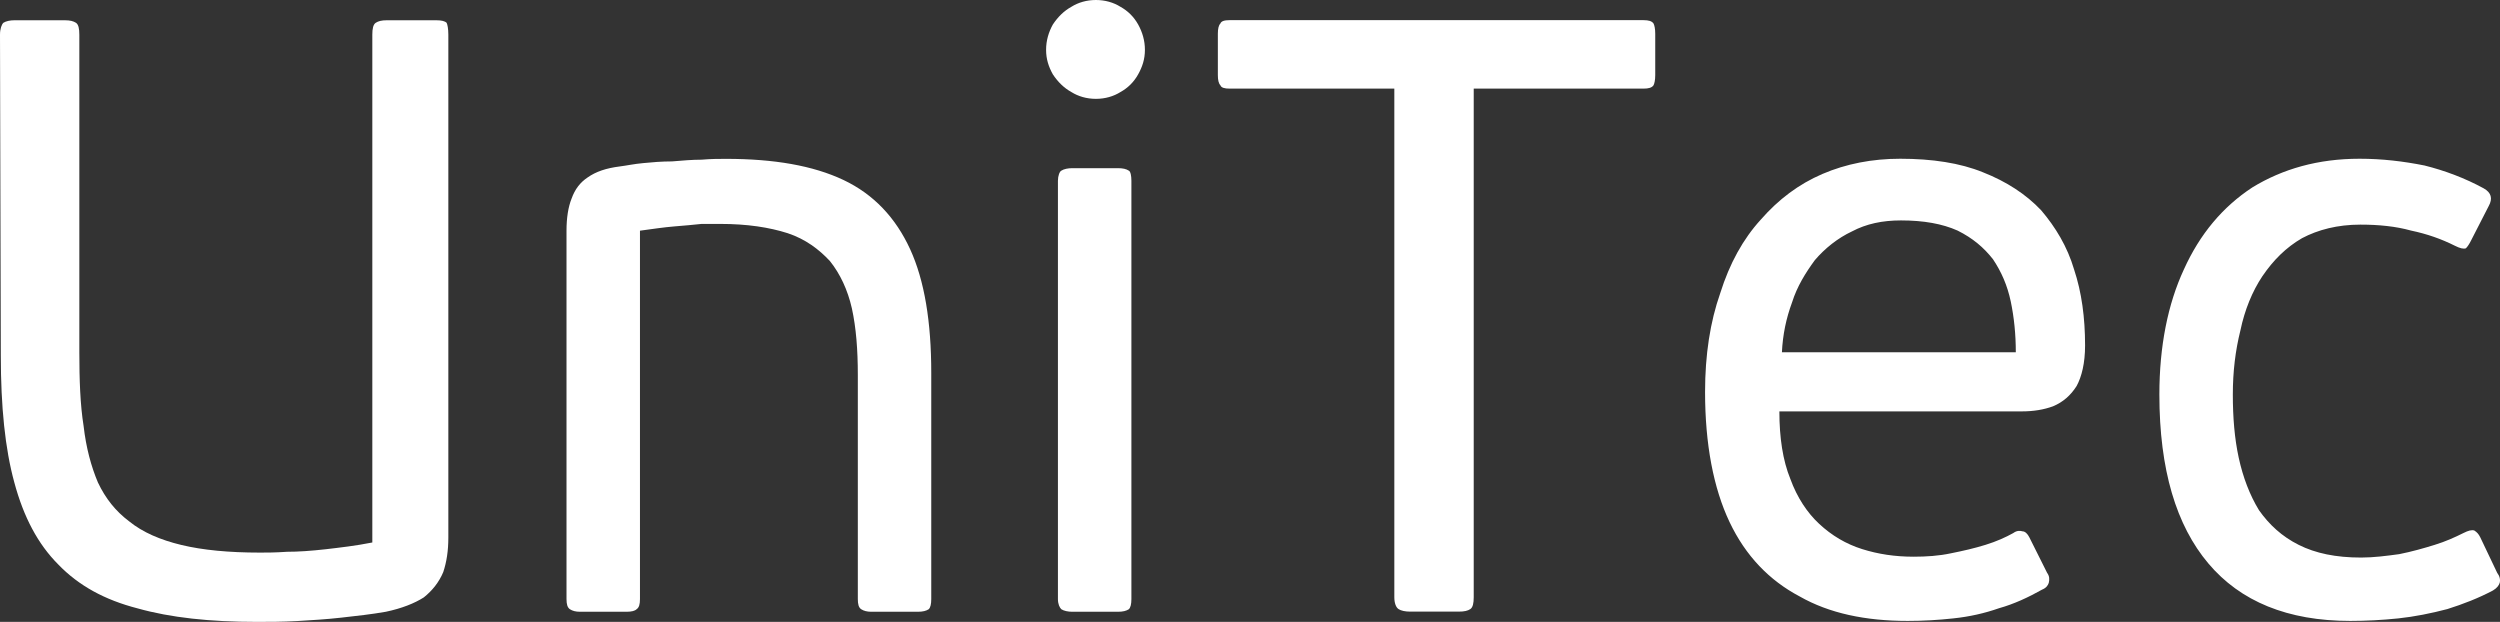
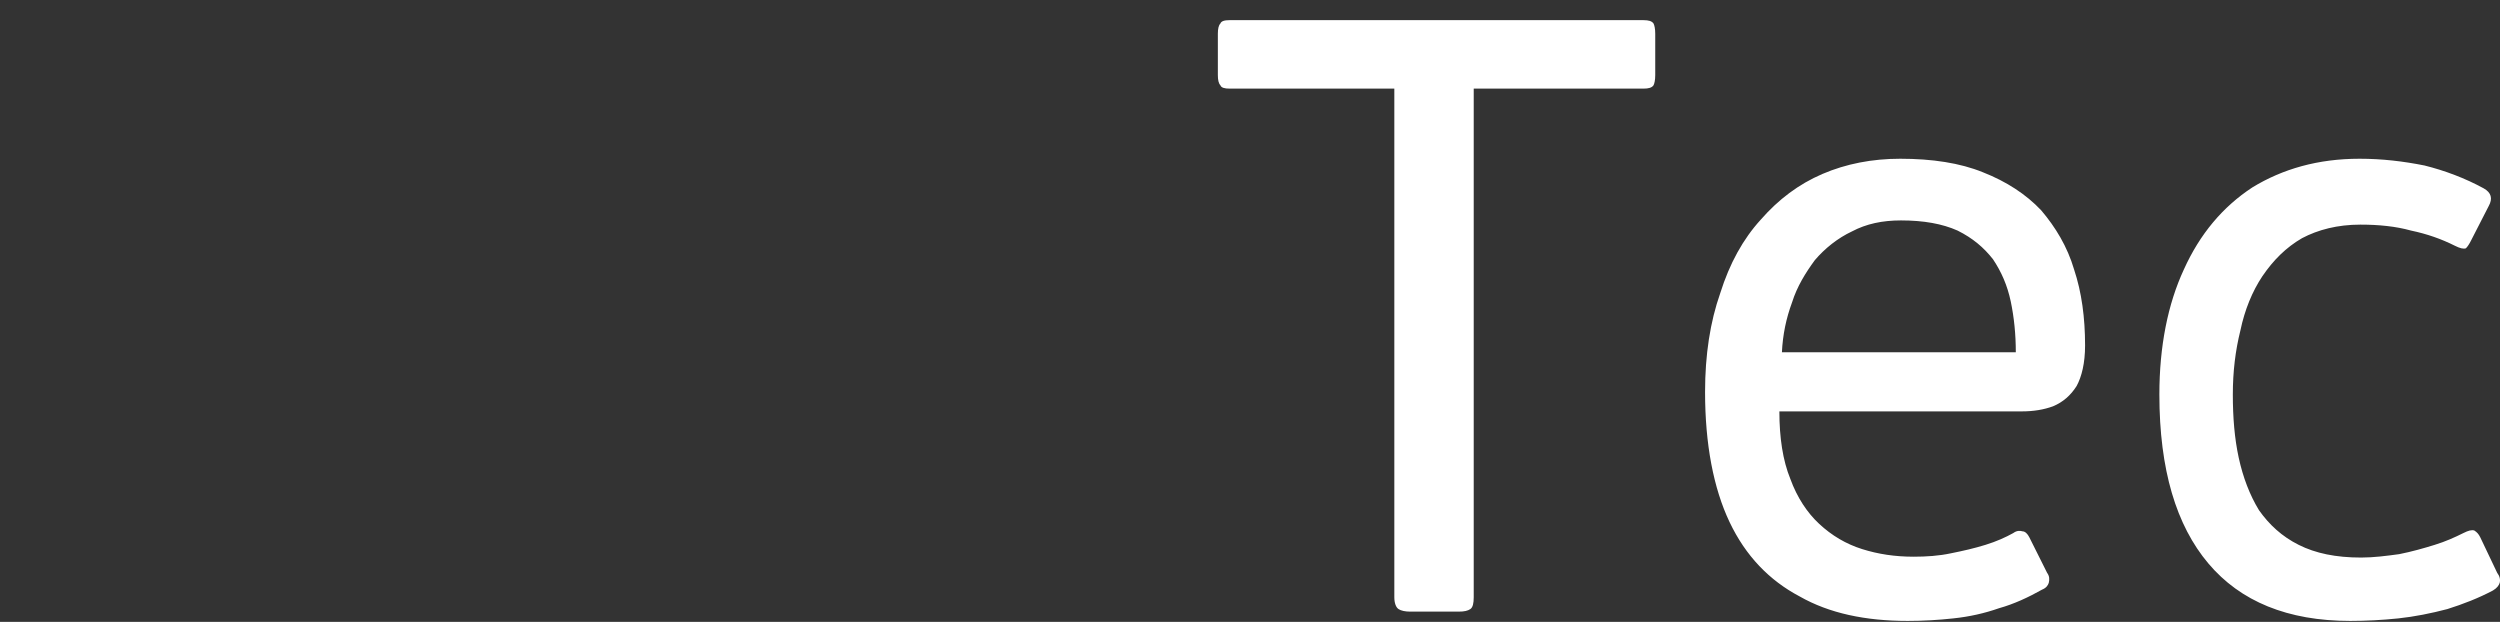
<svg xmlns="http://www.w3.org/2000/svg" width="2605" height="648" viewBox="0 0 2605 648" fill="none">
  <rect x="0" y="0" width="2605" height="648" fill="#333333" stroke="none" />
-   <path fill-rule="evenodd" clip-rule="evenodd" d="M0 36.1L0.86 370.661C0.86 423.506 5.249 467.515 14.922 502.721C24.612 538.844 39.586 567.025 60.691 588.163C81.808 610.139 109.074 625.107 143.376 633.927C177.713 643.607 219.035 648 267.44 648C280.62 648 293.823 648 309.679 647.139C324.619 646.239 339.575 645.385 355.409 643.607C371.242 641.852 387.098 640.091 402.037 637.459C418.747 633.926 431.967 628.656 441.623 622.469C450.437 615.426 457.479 606.646 461.886 596.083C465.376 585.508 467.17 574.072 467.17 559.982V36.1C467.17 29.935 466.27 25.525 465.376 23.765C463.622 22.033 460.127 21.115 454.843 21.115H402.931C397.631 21.115 394.135 22.033 391.504 23.765C388.851 25.525 387.958 29.935 387.958 36.1V565.27C370.382 568.763 354.549 570.523 339.575 572.295C323.759 574.073 310.539 574.95 299.107 574.95C286.786 575.81 277.99 575.81 270.947 575.81C238.404 575.81 211.139 573.172 189.122 567.885C167.123 562.615 148.66 554.672 134.58 543.237C120.5 532.662 109.967 519.466 102.031 502.721C94.994 485.998 89.705 466.655 87.091 443.745C83.561 421.752 82.668 395.326 82.668 367.168V36.1C82.668 29.935 81.808 25.525 79.178 23.765C76.525 22.033 73.012 21.115 67.728 21.115H14.922C10.533 21.115 6.143 22.033 3.49 23.765C1.754 25.525 0 29.935 0 36.1ZM970.372 624.229V388.284C970.372 335.455 963.335 292.324 948.396 259.75C933.439 227.143 910.563 202.512 878.874 187.527C847.225 172.576 806.739 165.528 756.586 165.528C749.543 165.528 740.747 165.528 731.074 166.388C721.407 166.388 710.851 167.289 700.284 168.183C689.735 168.183 679.168 169.044 670.372 169.938C660.698 170.798 652.802 172.576 645.759 173.437C631.679 175.231 621.113 178.724 612.316 184.889C604.38 190.176 599.113 197.201 595.6 206.904C592.071 215.707 590.3 227.142 590.3 240.372V624.229C590.3 629.516 591.217 633.049 593.847 634.804C596.46 636.559 599.99 637.459 604.38 637.459H652.802C658.045 637.459 661.592 636.559 663.329 634.804C665.982 633.049 666.842 629.516 666.842 624.229V240.372C680.062 238.618 691.488 236.84 702.061 235.979C713.504 235.062 723.178 234.185 731.074 233.324C739.87 233.324 746.053 233.324 750.443 233.324C778.602 233.324 801.456 236.84 820.819 243.005C839.288 249.153 853.368 259.75 864.794 272.046C875.384 285.276 883.281 302.004 887.67 321.365C892.094 341.62 893.853 364.513 893.853 390.939V624.229C893.853 629.516 894.707 633.049 897.36 634.804C899.997 636.559 903.526 637.459 907.933 637.459H956.292C961.582 637.459 965.089 636.559 967.742 634.804C969.518 633.049 970.372 629.516 970.372 624.229ZM1193 51.945C1193 42.248 1190.35 33.468 1185.96 25.525C1181.53 17.617 1175.37 11.435 1167.45 7.042C1160.41 2.632 1151.61 0 1141.94 0C1132.27 0 1123.48 2.632 1116.44 7.042C1108.54 11.435 1102.36 17.617 1097.07 25.525C1092.68 33.468 1090.03 42.248 1090.03 51.945C1090.03 61.648 1092.68 69.568 1097.07 77.476C1102.36 85.419 1108.54 91.567 1116.44 95.954C1123.48 100.364 1132.27 103.002 1141.94 103.002C1151.61 103.002 1160.41 100.364 1167.45 95.954C1175.37 91.567 1181.53 85.419 1185.96 77.476C1190.35 69.568 1193 61.648 1193 51.945ZM1178.92 624.229V188.421C1178.92 183.134 1178.04 178.724 1176.27 177.847C1173.63 176.086 1170.1 175.231 1164.84 175.231H1117.34C1112.93 175.231 1108.54 176.086 1105.89 177.847C1104.11 178.724 1102.36 183.134 1102.36 188.421V624.229C1102.36 629.516 1104.11 633.049 1105.89 634.804C1108.54 636.559 1112.93 637.459 1117.34 637.459H1164.84C1170.1 637.459 1173.63 636.559 1176.27 634.804C1178.04 633.049 1178.92 629.516 1178.92 624.229Z" fill="white" />
  <path fill-rule="evenodd" clip-rule="evenodd" d="M1452.89 92.343V622.33C1452.89 628.518 1454.65 632.91 1457.28 634.665C1459.93 636.42 1464.32 637.32 1469.63 637.32H1519.79C1525.93 637.32 1529.46 636.42 1532.08 634.665C1534.71 632.91 1535.62 628.518 1535.62 622.33V92.343H1712.48C1717.73 92.343 1721.27 91.449 1723.01 88.794C1723.9 87.039 1724.76 83.541 1724.76 78.253V35.09C1724.76 29.82 1723.9 26.304 1723.01 24.55C1721.27 21.917 1717.73 21 1712.48 21H1281.3C1276.04 21 1272.53 21.917 1271.63 24.55C1269.88 26.304 1269 29.82 1269 35.09V78.253C1269 83.541 1269.88 87.039 1271.63 88.794C1272.53 91.449 1276.04 92.343 1281.3 92.343H1452.89ZM1979.96 165.407C1950.9 165.407 1923.64 170.677 1898.99 181.257C1874.37 191.832 1853.25 207.676 1834.78 228.814C1816.27 249.028 1802.21 274.576 1792.52 305.388C1781.99 335.328 1776.68 369.672 1776.68 408.392C1776.68 462.973 1785.48 508.774 1802.21 544.002C1818.93 579.206 1843.57 604.748 1875.23 621.476C1906.03 639.058 1943.86 647 1987.86 647C2003.72 647 2019.55 646.1 2035.37 644.362C2052.1 642.608 2067.92 639.058 2082.9 633.788C2098.71 629.378 2113.69 622.33 2127.77 614.428C2132.18 612.656 2133.92 610.001 2134.81 607.386C2135.67 603.853 2135.67 600.338 2133.04 596.806L2114.55 559.846C2112.79 556.297 2110.16 553.659 2107.51 553.659C2104.88 552.799 2101.37 552.799 2097.84 555.437C2089.94 559.847 2080.26 564.239 2068.81 567.749C2057.39 571.281 2045.92 573.936 2032.74 576.568C2020.41 579.206 2007.22 580.084 1994.04 580.084C1974.68 580.084 1957.07 577.429 1940.37 572.159C1923.64 566.888 1908.68 558.091 1895.49 545.757C1883.17 534.322 1872.6 518.437 1865.56 499.094C1857.66 479.718 1854.11 455.931 1854.11 428.663H2106.65C2118.96 428.663 2129.53 426.908 2139.22 423.376C2149.75 418.966 2157.69 411.941 2163.83 402.244C2169.1 392.541 2172.65 378.451 2172.65 359.992C2172.65 330.918 2169.1 304.533 2161.18 280.74C2154.18 256.971 2141.86 236.716 2126.88 219.111C2111.06 202.389 2090.8 189.177 2066.18 179.497C2042.41 169.817 2013.37 165.407 1979.96 165.407ZM2100.47 367.04H1856.76C1857.66 348.54 1861.15 331.812 1867.33 315.068C1872.6 298.346 1881.41 284.256 1891.07 271.061C1901.64 258.731 1914.82 248.151 1929.8 241.109C1944.76 233.201 1961.46 229.674 1980.82 229.674C2004.58 229.674 2023.94 233.201 2039.78 240.249C2055.61 248.151 2067.06 257.831 2076.72 270.166C2085.55 283.395 2091.68 297.485 2095.22 314.19C2098.71 330.918 2100.47 348.54 2100.47 367.04ZM2460.36 580.978C2433.95 580.978 2412.83 576.568 2395.26 567.749C2377.65 558.946 2364.46 546.617 2353.89 531.667C2344.2 515.822 2337.2 497.34 2332.77 477.063C2328.36 456.825 2326.61 434.81 2326.61 411.024C2326.61 387.254 2329.26 365.262 2334.54 344.147C2338.95 323.01 2346.85 303.633 2357.42 287.788C2368.85 271.061 2382.03 257.831 2398.77 248.151C2415.48 239.349 2435.73 234.061 2459.5 234.061C2478.83 234.061 2496.44 235.856 2512.27 240.249C2529.01 243.764 2543.97 249.029 2558.01 256.076C2563.29 258.731 2566.84 259.626 2569.48 258.731C2571.23 256.971 2572.97 254.339 2574.74 250.806L2593.23 214.724C2597.64 206.782 2595.84 200.635 2587.95 196.225C2568.58 185.645 2547.47 177.725 2526.36 172.455C2504.34 168.062 2482.38 165.407 2458.6 165.407C2415.48 165.407 2378.54 175.964 2346.85 195.347C2316.07 215.584 2292.32 243.764 2275.61 280.74C2258.87 316.828 2250.07 360.869 2250.07 411.024C2250.07 489.415 2267.65 547.494 2301.12 587.109C2334.54 626.746 2383.83 647 2448.93 647C2465.64 647 2482.38 646.1 2499.09 644.362C2515.8 642.608 2533.39 639.058 2550.11 634.665C2566.85 629.378 2582.66 623.231 2597.64 615.288C2602.03 612.656 2603.78 610.001 2604.68 607.386C2605.54 603.853 2604.68 600.338 2602.03 596.806L2584.42 559.846C2582.66 556.297 2580.9 554.536 2578.27 552.799C2575.62 551.904 2572.09 552.799 2566.85 555.437C2558.01 559.847 2548.36 564.239 2536.92 567.749C2525.46 571.281 2513.17 574.813 2499.95 577.429C2486.77 579.206 2473.54 580.978 2460.36 580.978Z" fill="white" />
</svg>